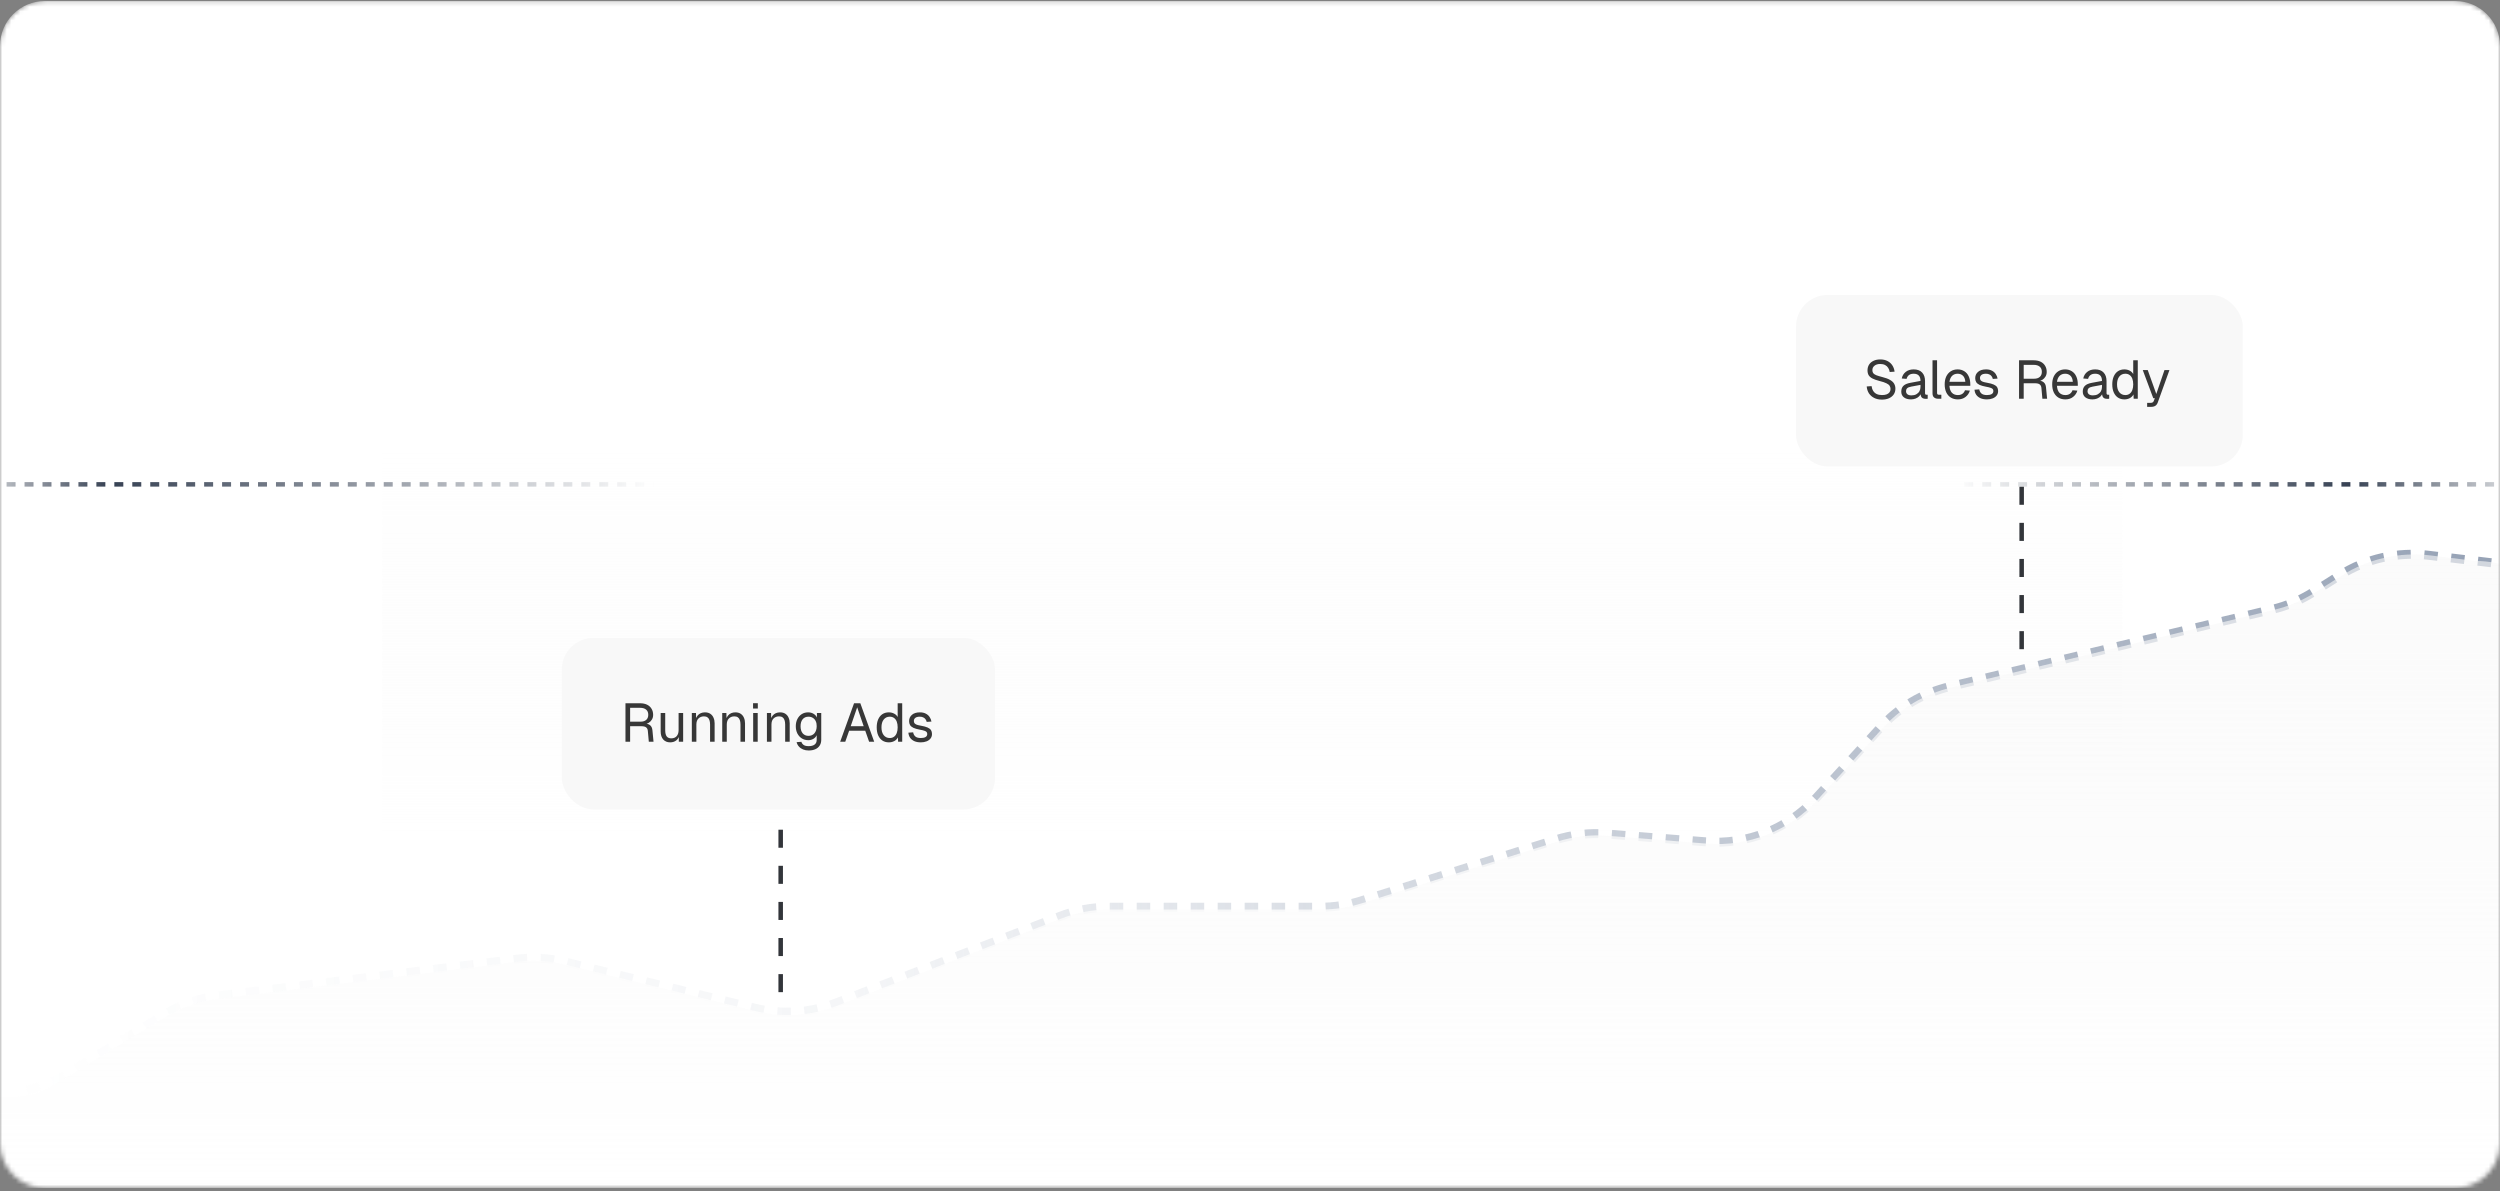
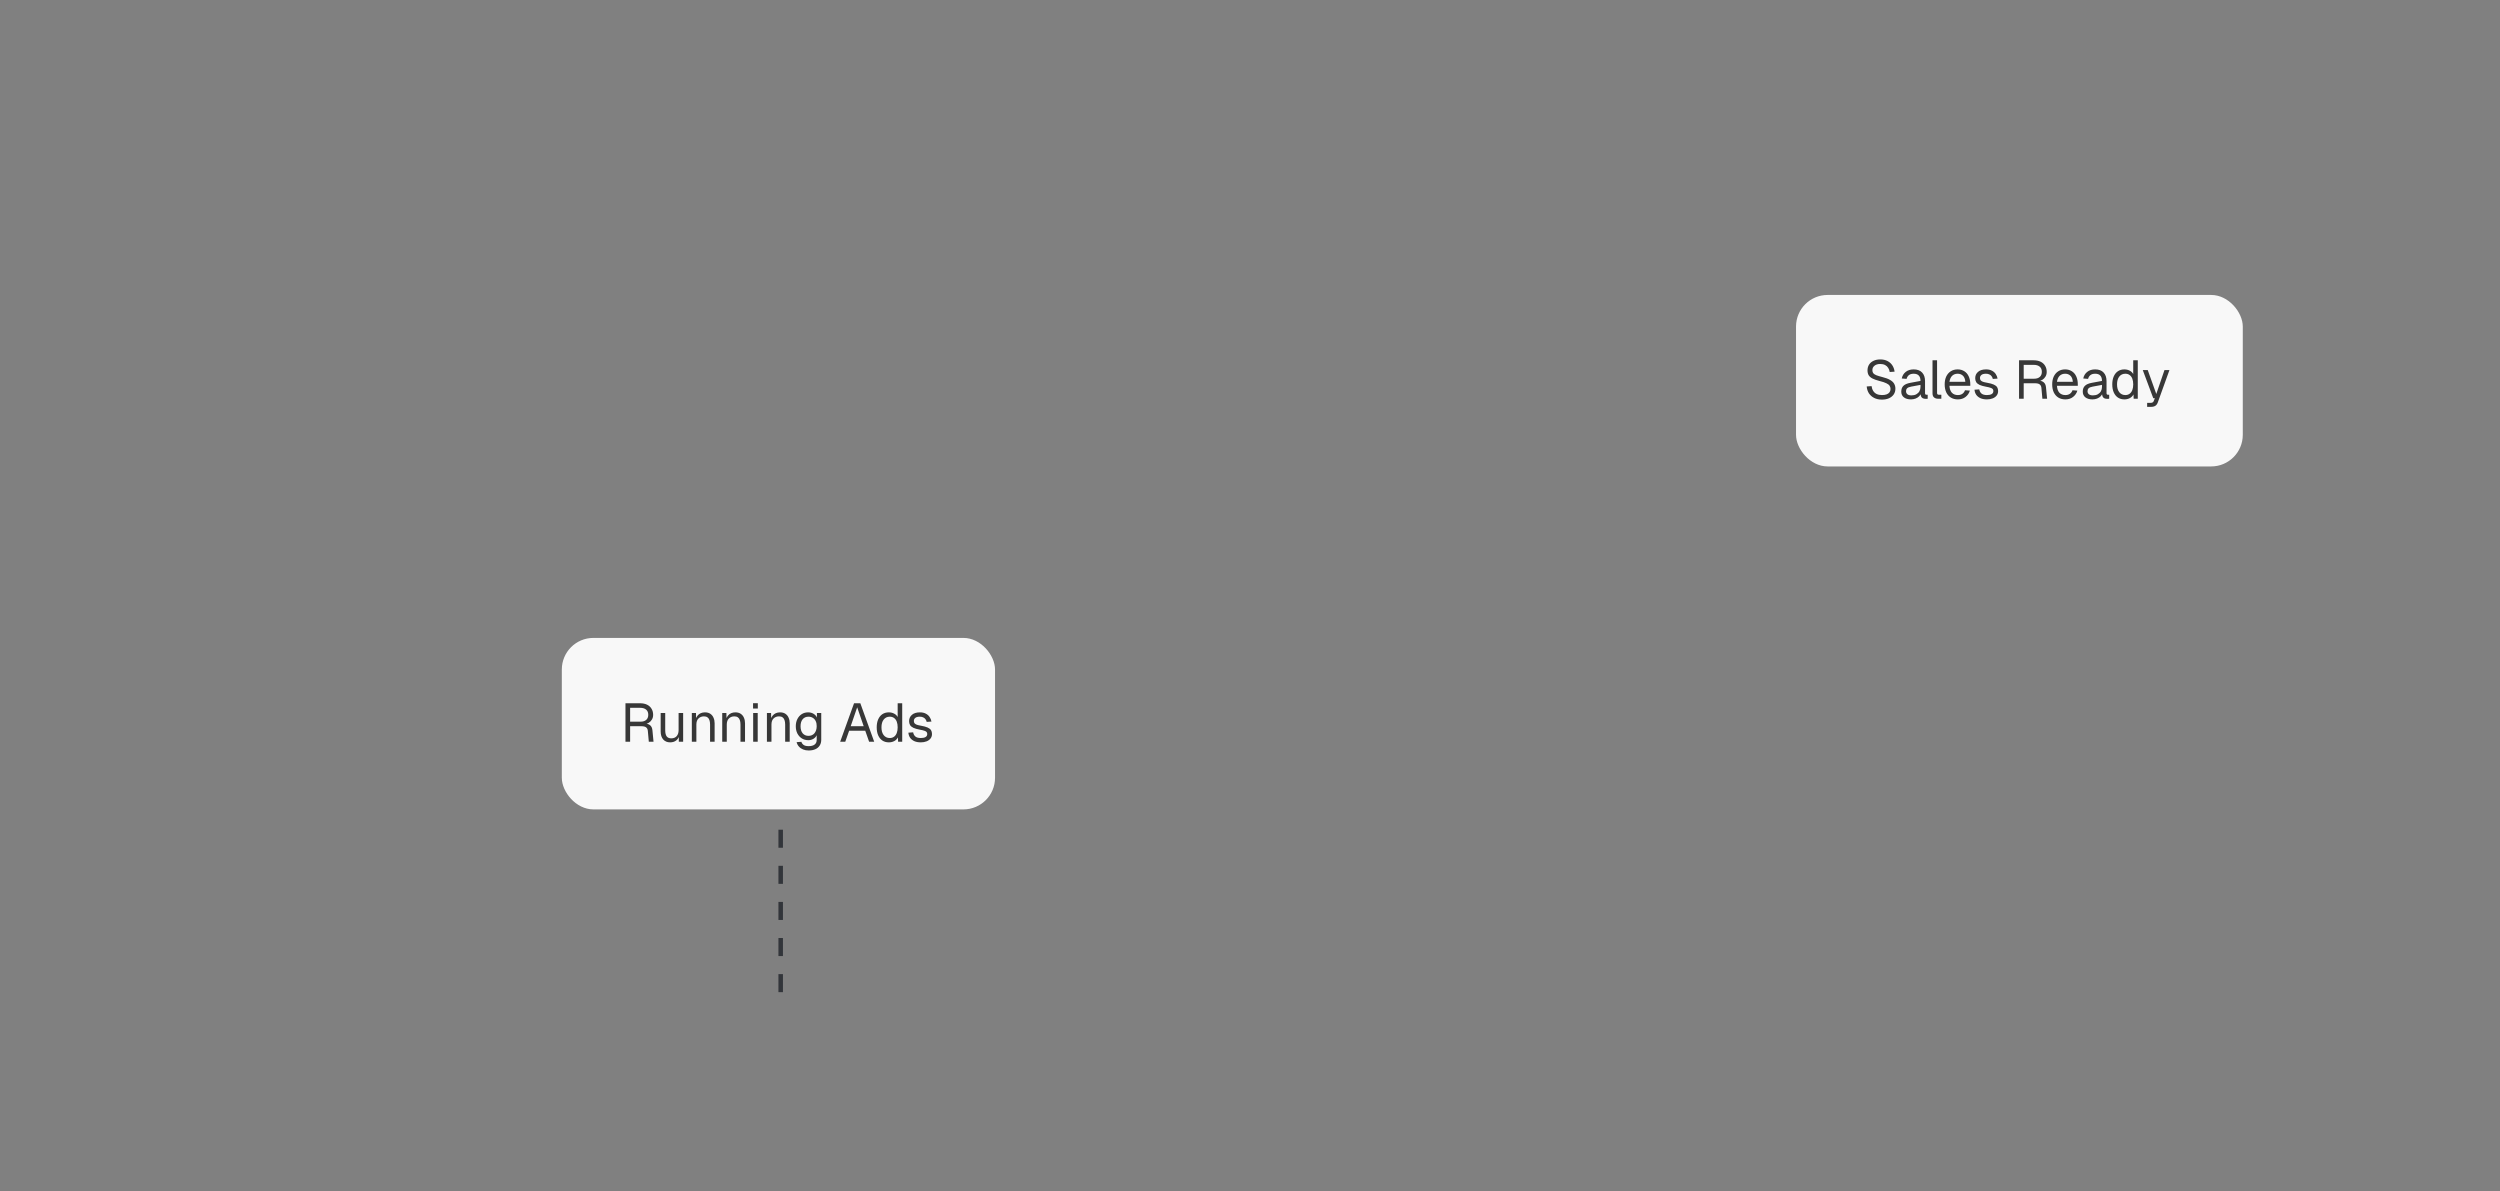
<svg xmlns="http://www.w3.org/2000/svg" width="554" height="264" viewBox="0 0 554 264" fill="none">
  <rect x="0" y="0" width="554" height="264" fill="#808080" stroke="none" />
  <g clip-path="url(#clip0_14_309)">
    <g clip-path="url(#clip1_14_309)">
      <g clip-path="url(#clip2_14_309)">
        <mask id="mask0_14_309" style="mask-type:luminance" maskUnits="userSpaceOnUse" x="0" y="0" width="554" height="264">
-           <path d="M0.001 10.186C0.001 4.683 4.462 0.222 9.965 0.222H544.036C549.539 0.222 554 4.683 554 10.186V253.308C554 258.811 549.539 263.272 544.036 263.272H9.965C4.462 263.272 0.001 258.811 0.001 253.308V10.186Z" fill="white" />
-         </mask>
+           </mask>
        <g mask="url(#mask0_14_309)">
          <path d="M0.001 10.186C0.001 4.683 4.462 0.222 9.965 0.222H544.036C549.539 0.222 554 4.683 554 10.186V253.308C554 258.811 549.539 263.272 544.036 263.272H9.965C4.462 263.272 0.001 258.811 0.001 253.308V10.186Z" fill="url(#paint0_linear_14_309)" />
          <path d="M470.302 98.866H84.695V185.553H470.302V98.866Z" fill="url(#paint1_linear_14_309)" />
-           <path d="M564.626 163.134H-12.291" stroke="url(#paint2_linear_14_309)" stroke-width="0.996" stroke-dasharray="1.99 1.99" />
          <path d="M564.626 107.335H-12.291" stroke="url(#paint3_linear_14_309)" stroke-width="0.996" stroke-dasharray="1.99 1.99" />
-           <path d="M564.626 51.537H-12.291" stroke="url(#paint4_linear_14_309)" stroke-width="0.996" stroke-dasharray="1.99 1.99" />
-           <path d="M-5.978 242.348H-0.829C4.635 242.348 9.995 240.85 14.667 238.017L36.449 224.812C40.063 222.622 44.1 221.222 48.294 220.706L114.478 212.56C118.058 212.12 121.687 212.33 125.192 213.182L167.401 223.446C173.332 224.888 179.562 224.479 185.254 222.276L234.893 203.063C238.334 201.73 241.992 201.047 245.683 201.047H292.57C295.608 201.047 298.628 200.584 301.527 199.674L344.758 186.097C348.412 184.95 352.252 184.515 356.069 184.817L377.968 186.546C387.161 187.273 396.173 183.716 402.392 176.908L416.836 161.096C420.868 156.682 426.131 153.579 431.945 152.186L503.576 135.033C506.763 134.271 509.802 132.989 512.572 131.24L518.585 127.444C524.386 123.782 531.269 122.227 538.081 123.038L554.997 125.054" stroke="url(#paint5_linear_14_309)" stroke-width="1.993" stroke-dasharray="2.99 2.99" />
          <path d="M2.396 243.107H-5.361C-11.205 243.107 -15.942 247.845 -15.942 253.688C-15.942 259.532 -11.205 264.269 -5.361 264.269H541.047C557.556 264.269 570.939 250.886 570.939 234.377V146.74C570.939 134.348 560.893 124.302 548.501 124.302L538.641 123.089C531.769 122.245 524.818 123.811 518.974 127.521L513.027 131.296C510.25 133.058 507.202 134.351 504.005 135.12L432.338 152.375C426.511 153.778 421.241 156.9 417.211 161.335L402.749 177.254C396.526 184.103 387.482 187.684 378.258 186.951L356.411 185.216C352.573 184.911 348.713 185.35 345.043 186.509L301.814 200.159C298.901 201.079 295.866 201.546 292.812 201.546H245.929C242.22 201.546 238.543 202.237 235.087 203.582L185.459 222.896C179.742 225.122 173.478 225.534 167.519 224.077L125.334 213.764C121.812 212.903 118.163 212.69 114.565 213.135L48.37 221.327C44.158 221.848 40.106 223.26 36.483 225.468L11.94 240.428C9.065 242.18 5.763 243.107 2.396 243.107Z" fill="url(#paint6_linear_14_309)" />
        </g>
        <rect x="124.5" y="141.362" width="96" height="38" rx="7" fill="#F8F8F8" />
        <path d="M138.604 164.362V155.842H141.832C142.432 155.842 142.948 155.946 143.38 156.154C143.812 156.362 144.144 156.662 144.376 157.054C144.616 157.438 144.736 157.894 144.736 158.422C144.736 158.806 144.644 159.15 144.46 159.454C144.284 159.75 144.056 159.986 143.776 160.162C143.496 160.338 143.204 160.434 142.9 160.45L142.828 160.342C143.348 160.342 143.756 160.462 144.052 160.702C144.356 160.942 144.532 161.326 144.58 161.854L144.82 164.362H143.776L143.56 161.962C143.528 161.61 143.4 161.35 143.176 161.182C142.96 161.014 142.604 160.93 142.108 160.93H139.636V164.362H138.604ZM139.636 159.922H141.964C142.484 159.922 142.896 159.79 143.2 159.526C143.504 159.262 143.656 158.886 143.656 158.398C143.656 157.902 143.5 157.522 143.188 157.258C142.876 156.986 142.424 156.85 141.832 156.85H139.636V159.922ZM148.493 164.506C147.861 164.506 147.353 164.294 146.969 163.87C146.593 163.438 146.405 162.846 146.405 162.094V158.002H147.413V161.818C147.413 162.434 147.521 162.89 147.737 163.186C147.961 163.474 148.301 163.618 148.757 163.618C149.261 163.618 149.657 163.458 149.945 163.138C150.233 162.81 150.377 162.362 150.377 161.794V158.002H151.385V164.362H150.425V162.79L150.581 162.874C150.453 163.394 150.209 163.798 149.849 164.086C149.489 164.366 149.037 164.506 148.493 164.506ZM153.308 164.362V158.002H154.232L154.268 159.622L154.148 159.514C154.228 159.138 154.368 158.83 154.568 158.59C154.768 158.342 155.008 158.158 155.288 158.038C155.576 157.918 155.884 157.858 156.212 157.858C156.7 157.858 157.1 157.966 157.412 158.182C157.732 158.398 157.968 158.69 158.12 159.058C158.28 159.418 158.36 159.822 158.36 160.27V164.362H157.352V160.558C157.352 160.166 157.304 159.838 157.208 159.574C157.12 159.302 156.976 159.098 156.776 158.962C156.576 158.818 156.316 158.746 155.996 158.746C155.508 158.746 155.104 158.902 154.784 159.214C154.472 159.518 154.316 159.966 154.316 160.558V164.362H153.308ZM160.046 164.362V158.002H160.97L161.006 159.622L160.886 159.514C160.966 159.138 161.106 158.83 161.306 158.59C161.506 158.342 161.746 158.158 162.026 158.038C162.314 157.918 162.622 157.858 162.95 157.858C163.438 157.858 163.838 157.966 164.15 158.182C164.47 158.398 164.706 158.69 164.858 159.058C165.018 159.418 165.098 159.822 165.098 160.27V164.362H164.09V160.558C164.09 160.166 164.042 159.838 163.946 159.574C163.858 159.302 163.714 159.098 163.514 158.962C163.314 158.818 163.054 158.746 162.734 158.746C162.246 158.746 161.842 158.902 161.522 159.214C161.21 159.518 161.054 159.966 161.054 160.558V164.362H160.046ZM166.901 164.362V158.002H167.909V164.362H166.901ZM166.877 157.006V155.83H167.933V157.006H166.877ZM169.948 164.362V158.002H170.872L170.908 159.622L170.788 159.514C170.868 159.138 171.008 158.83 171.208 158.59C171.408 158.342 171.648 158.158 171.928 158.038C172.216 157.918 172.524 157.858 172.852 157.858C173.34 157.858 173.74 157.966 174.052 158.182C174.372 158.398 174.608 158.69 174.76 159.058C174.92 159.418 175 159.822 175 160.27V164.362H173.992V160.558C173.992 160.166 173.944 159.838 173.848 159.574C173.76 159.302 173.616 159.098 173.416 158.962C173.216 158.818 172.956 158.746 172.636 158.746C172.148 158.746 171.744 158.902 171.424 159.214C171.112 159.518 170.956 159.966 170.956 160.558V164.362H169.948ZM179.192 166.306C178.736 166.306 178.324 166.23 177.956 166.078C177.588 165.926 177.28 165.71 177.032 165.43C176.784 165.15 176.616 164.826 176.528 164.458L177.584 164.386C177.68 164.682 177.848 164.914 178.088 165.082C178.336 165.258 178.704 165.346 179.192 165.346C179.768 165.346 180.208 165.23 180.512 164.998C180.824 164.766 180.98 164.418 180.98 163.954V162.922C180.828 163.258 180.584 163.526 180.248 163.726C179.912 163.926 179.536 164.026 179.12 164.026C178.584 164.026 178.104 163.894 177.68 163.63C177.264 163.366 176.936 163.002 176.696 162.538C176.464 162.074 176.348 161.542 176.348 160.942C176.348 160.334 176.464 159.802 176.696 159.346C176.928 158.882 177.248 158.518 177.656 158.254C178.072 157.99 178.544 157.858 179.072 157.858C179.52 157.858 179.92 157.962 180.272 158.17C180.632 158.378 180.884 158.658 181.028 159.01V158.002H181.988V163.93C181.988 164.426 181.876 164.85 181.652 165.202C181.428 165.562 181.108 165.834 180.692 166.018C180.276 166.21 179.776 166.306 179.192 166.306ZM179.168 163.066C179.712 163.066 180.148 162.878 180.476 162.502C180.804 162.118 180.972 161.598 180.98 160.942C180.988 160.502 180.916 160.126 180.764 159.814C180.62 159.494 180.408 159.25 180.128 159.082C179.856 158.906 179.536 158.818 179.168 158.818C178.608 158.818 178.172 159.01 177.86 159.394C177.556 159.77 177.404 160.286 177.404 160.942C177.404 161.598 177.56 162.118 177.872 162.502C178.192 162.878 178.624 163.066 179.168 163.066ZM186.185 164.362L189.257 155.842H190.649L193.721 164.362H192.593L191.741 161.938H188.165L187.313 164.362H186.185ZM188.513 160.93H191.393L189.953 156.742L188.513 160.93ZM196.966 164.506C196.414 164.506 195.934 164.37 195.526 164.098C195.126 163.826 194.818 163.442 194.602 162.946C194.386 162.45 194.278 161.862 194.278 161.182C194.278 160.502 194.386 159.914 194.602 159.418C194.818 158.922 195.126 158.538 195.526 158.266C195.934 157.994 196.414 157.858 196.966 157.858C197.39 157.858 197.778 157.95 198.13 158.134C198.482 158.31 198.746 158.562 198.922 158.89V155.842H199.93V164.362H199.018L198.982 163.402C198.806 163.746 198.538 164.018 198.178 164.218C197.818 164.41 197.414 164.506 196.966 164.506ZM197.17 163.546C197.546 163.546 197.862 163.45 198.118 163.258C198.382 163.066 198.582 162.794 198.718 162.442C198.854 162.082 198.922 161.662 198.922 161.182C198.922 160.686 198.854 160.262 198.718 159.91C198.582 159.558 198.382 159.29 198.118 159.106C197.862 158.914 197.546 158.818 197.17 158.818C196.61 158.818 196.162 159.03 195.826 159.454C195.498 159.87 195.334 160.446 195.334 161.182C195.334 161.91 195.498 162.486 195.826 162.91C196.162 163.334 196.61 163.546 197.17 163.546ZM204.046 164.506C203.478 164.506 202.994 164.414 202.594 164.23C202.202 164.046 201.894 163.794 201.67 163.474C201.454 163.146 201.33 162.774 201.298 162.358L202.354 162.286C202.418 162.67 202.582 162.978 202.846 163.21C203.11 163.434 203.51 163.546 204.046 163.546C204.478 163.546 204.822 163.478 205.078 163.342C205.342 163.198 205.474 162.97 205.474 162.658C205.474 162.49 205.434 162.35 205.354 162.238C205.274 162.126 205.118 162.03 204.886 161.95C204.654 161.862 204.31 161.778 203.854 161.698C203.246 161.586 202.766 161.45 202.414 161.29C202.07 161.122 201.822 160.918 201.67 160.678C201.526 160.43 201.454 160.138 201.454 159.802C201.454 159.234 201.662 158.77 202.078 158.41C202.494 158.042 203.086 157.858 203.854 157.858C204.374 157.858 204.81 157.954 205.162 158.146C205.522 158.33 205.802 158.578 206.002 158.89C206.21 159.194 206.346 159.53 206.41 159.898L205.354 159.97C205.306 159.746 205.218 159.55 205.09 159.382C204.962 159.206 204.794 159.07 204.586 158.974C204.378 158.87 204.13 158.818 203.842 158.818C203.386 158.818 203.05 158.906 202.834 159.082C202.618 159.258 202.51 159.482 202.51 159.754C202.51 159.962 202.558 160.134 202.654 160.27C202.758 160.398 202.922 160.506 203.146 160.594C203.37 160.674 203.67 160.746 204.046 160.81C204.694 160.922 205.198 161.058 205.558 161.218C205.918 161.378 206.17 161.574 206.314 161.806C206.458 162.038 206.53 162.322 206.53 162.658C206.53 163.05 206.418 163.386 206.194 163.666C205.978 163.938 205.682 164.146 205.306 164.29C204.938 164.434 204.518 164.506 204.046 164.506Z" fill="#373737" />
        <path d="M173 183.862V222.362" stroke="#32353A" stroke-dasharray="4 4" />
        <rect x="398" y="65.362" width="99" height="38" rx="7" fill="#F8F8F8" />
        <path d="M417.032 88.554C416.376 88.554 415.804 88.43 415.316 88.182C414.828 87.934 414.44 87.594 414.152 87.162C413.872 86.722 413.708 86.214 413.66 85.638L414.74 85.566C414.796 85.99 414.92 86.35 415.112 86.646C415.304 86.942 415.56 87.166 415.88 87.318C416.208 87.47 416.6 87.546 417.056 87.546C417.456 87.546 417.796 87.494 418.076 87.39C418.356 87.286 418.568 87.134 418.712 86.934C418.864 86.734 418.94 86.49 418.94 86.202C418.94 85.938 418.876 85.706 418.748 85.506C418.628 85.298 418.392 85.11 418.04 84.942C417.696 84.766 417.184 84.594 416.504 84.426C415.848 84.258 415.324 84.074 414.932 83.874C414.548 83.674 414.268 83.43 414.092 83.142C413.924 82.854 413.84 82.498 413.84 82.074C413.84 81.594 413.952 81.174 414.176 80.814C414.408 80.446 414.736 80.162 415.16 79.962C415.584 79.754 416.088 79.65 416.672 79.65C417.296 79.65 417.832 79.77 418.28 80.01C418.728 80.242 419.084 80.562 419.348 80.97C419.612 81.378 419.776 81.842 419.84 82.362L418.76 82.434C418.712 82.09 418.6 81.786 418.424 81.522C418.256 81.25 418.024 81.038 417.728 80.886C417.432 80.734 417.072 80.658 416.648 80.658C416.12 80.658 415.7 80.786 415.388 81.042C415.076 81.29 414.92 81.618 414.92 82.026C414.92 82.29 414.98 82.51 415.1 82.686C415.228 82.854 415.452 83.006 415.772 83.142C416.092 83.27 416.552 83.41 417.152 83.562C417.864 83.738 418.428 83.95 418.844 84.198C419.268 84.438 419.568 84.718 419.744 85.038C419.928 85.358 420.02 85.722 420.02 86.13C420.02 86.626 419.892 87.058 419.636 87.426C419.38 87.786 419.028 88.066 418.58 88.266C418.132 88.458 417.616 88.554 417.032 88.554ZM423.469 88.506C422.813 88.506 422.289 88.354 421.897 88.05C421.513 87.746 421.321 87.322 421.321 86.778C421.321 86.234 421.481 85.806 421.801 85.494C422.121 85.182 422.629 84.962 423.325 84.834L425.581 84.414C425.581 83.878 425.453 83.478 425.197 83.214C424.949 82.95 424.573 82.818 424.069 82.818C423.629 82.818 423.281 82.918 423.025 83.118C422.769 83.31 422.593 83.59 422.497 83.958L421.429 83.874C421.549 83.274 421.837 82.79 422.293 82.422C422.757 82.046 423.349 81.858 424.069 81.858C424.885 81.858 425.509 82.09 425.941 82.554C426.373 83.01 426.589 83.642 426.589 84.45V87.078C426.589 87.222 426.613 87.326 426.661 87.39C426.717 87.446 426.805 87.474 426.925 87.474H427.177V88.362C427.145 88.37 427.093 88.374 427.021 88.374C426.949 88.382 426.873 88.386 426.793 88.386C426.505 88.386 426.269 88.342 426.085 88.254C425.909 88.158 425.781 88.014 425.701 87.822C425.621 87.622 425.581 87.362 425.581 87.042L425.701 87.066C425.645 87.338 425.509 87.586 425.293 87.81C425.077 88.026 424.809 88.198 424.489 88.326C424.169 88.446 423.829 88.506 423.469 88.506ZM423.565 87.618C423.989 87.618 424.349 87.538 424.645 87.378C424.949 87.21 425.181 86.986 425.341 86.706C425.501 86.418 425.581 86.098 425.581 85.746V85.29L423.517 85.674C423.085 85.754 422.785 85.878 422.617 86.046C422.457 86.206 422.377 86.418 422.377 86.682C422.377 86.978 422.481 87.21 422.689 87.378C422.905 87.538 423.197 87.618 423.565 87.618ZM429.493 88.362C429.125 88.362 428.825 88.266 428.593 88.074C428.361 87.882 428.245 87.578 428.245 87.162V79.842H429.253V87.078C429.253 87.206 429.285 87.306 429.349 87.378C429.421 87.442 429.521 87.474 429.649 87.474H430.201V88.362H429.493ZM433.858 88.506C433.258 88.506 432.738 88.37 432.298 88.098C431.866 87.826 431.53 87.442 431.29 86.946C431.058 86.442 430.942 85.854 430.942 85.182C430.942 84.51 431.058 83.926 431.29 83.43C431.53 82.934 431.862 82.55 432.286 82.278C432.718 81.998 433.226 81.858 433.81 81.858C434.362 81.858 434.85 81.99 435.274 82.254C435.698 82.51 436.026 82.886 436.258 83.382C436.498 83.878 436.618 84.482 436.618 85.194V85.494H431.998C432.038 86.174 432.218 86.686 432.538 87.03C432.866 87.374 433.306 87.546 433.858 87.546C434.274 87.546 434.614 87.45 434.878 87.258C435.15 87.058 435.338 86.798 435.442 86.478L436.522 86.562C436.354 87.13 436.034 87.598 435.562 87.966C435.098 88.326 434.53 88.506 433.858 88.506ZM431.998 84.606H435.514C435.466 83.99 435.286 83.538 434.974 83.25C434.67 82.962 434.282 82.818 433.81 82.818C433.322 82.818 432.918 82.97 432.598 83.274C432.286 83.57 432.086 84.014 431.998 84.606ZM440.299 88.506C439.731 88.506 439.247 88.414 438.847 88.23C438.455 88.046 438.147 87.794 437.923 87.474C437.707 87.146 437.583 86.774 437.551 86.358L438.607 86.286C438.671 86.67 438.835 86.978 439.099 87.21C439.363 87.434 439.763 87.546 440.299 87.546C440.731 87.546 441.075 87.478 441.331 87.342C441.595 87.198 441.727 86.97 441.727 86.658C441.727 86.49 441.687 86.35 441.607 86.238C441.527 86.126 441.371 86.03 441.139 85.95C440.907 85.862 440.563 85.778 440.107 85.698C439.499 85.586 439.019 85.45 438.667 85.29C438.323 85.122 438.075 84.918 437.923 84.678C437.779 84.43 437.707 84.138 437.707 83.802C437.707 83.234 437.915 82.77 438.331 82.41C438.747 82.042 439.339 81.858 440.107 81.858C440.627 81.858 441.063 81.954 441.415 82.146C441.775 82.33 442.055 82.578 442.255 82.89C442.463 83.194 442.599 83.53 442.663 83.898L441.607 83.97C441.559 83.746 441.471 83.55 441.343 83.382C441.215 83.206 441.047 83.07 440.839 82.974C440.631 82.87 440.383 82.818 440.095 82.818C439.639 82.818 439.303 82.906 439.087 83.082C438.871 83.258 438.763 83.482 438.763 83.754C438.763 83.962 438.811 84.134 438.907 84.27C439.011 84.398 439.175 84.506 439.399 84.594C439.623 84.674 439.923 84.746 440.299 84.81C440.947 84.922 441.451 85.058 441.811 85.218C442.171 85.378 442.423 85.574 442.567 85.806C442.711 86.038 442.783 86.322 442.783 86.658C442.783 87.05 442.671 87.386 442.447 87.666C442.231 87.938 441.935 88.146 441.559 88.29C441.191 88.434 440.771 88.506 440.299 88.506ZM447.42 88.362V79.842H450.648C451.248 79.842 451.764 79.946 452.196 80.154C452.628 80.362 452.96 80.662 453.192 81.054C453.432 81.438 453.552 81.894 453.552 82.422C453.552 82.806 453.46 83.15 453.276 83.454C453.1 83.75 452.872 83.986 452.592 84.162C452.312 84.338 452.02 84.434 451.716 84.45L451.644 84.342C452.164 84.342 452.572 84.462 452.868 84.702C453.172 84.942 453.348 85.326 453.396 85.854L453.636 88.362H452.592L452.376 85.962C452.344 85.61 452.216 85.35 451.992 85.182C451.776 85.014 451.42 84.93 450.924 84.93H448.452V88.362H447.42ZM448.452 83.922H450.78C451.3 83.922 451.712 83.79 452.016 83.526C452.32 83.262 452.472 82.886 452.472 82.398C452.472 81.902 452.316 81.522 452.004 81.258C451.692 80.986 451.24 80.85 450.648 80.85H448.452V83.922ZM457.682 88.506C457.082 88.506 456.562 88.37 456.122 88.098C455.69 87.826 455.354 87.442 455.114 86.946C454.882 86.442 454.766 85.854 454.766 85.182C454.766 84.51 454.882 83.926 455.114 83.43C455.354 82.934 455.686 82.55 456.11 82.278C456.542 81.998 457.05 81.858 457.634 81.858C458.186 81.858 458.674 81.99 459.098 82.254C459.522 82.51 459.85 82.886 460.082 83.382C460.322 83.878 460.442 84.482 460.442 85.194V85.494H455.822C455.862 86.174 456.042 86.686 456.362 87.03C456.69 87.374 457.13 87.546 457.682 87.546C458.098 87.546 458.438 87.45 458.702 87.258C458.974 87.058 459.162 86.798 459.266 86.478L460.346 86.562C460.178 87.13 459.858 87.598 459.386 87.966C458.922 88.326 458.354 88.506 457.682 88.506ZM455.822 84.606H459.338C459.29 83.99 459.11 83.538 458.798 83.25C458.494 82.962 458.106 82.818 457.634 82.818C457.146 82.818 456.742 82.97 456.422 83.274C456.11 83.57 455.91 84.014 455.822 84.606ZM463.688 88.506C463.032 88.506 462.508 88.354 462.116 88.05C461.732 87.746 461.54 87.322 461.54 86.778C461.54 86.234 461.7 85.806 462.02 85.494C462.34 85.182 462.848 84.962 463.544 84.834L465.8 84.414C465.8 83.878 465.672 83.478 465.416 83.214C465.168 82.95 464.792 82.818 464.288 82.818C463.848 82.818 463.5 82.918 463.244 83.118C462.988 83.31 462.812 83.59 462.716 83.958L461.648 83.874C461.768 83.274 462.056 82.79 462.512 82.422C462.976 82.046 463.568 81.858 464.288 81.858C465.104 81.858 465.728 82.09 466.16 82.554C466.592 83.01 466.808 83.642 466.808 84.45V87.078C466.808 87.222 466.832 87.326 466.88 87.39C466.936 87.446 467.024 87.474 467.144 87.474H467.396V88.362C467.364 88.37 467.312 88.374 467.24 88.374C467.168 88.382 467.092 88.386 467.012 88.386C466.724 88.386 466.488 88.342 466.304 88.254C466.128 88.158 466 88.014 465.92 87.822C465.84 87.622 465.8 87.362 465.8 87.042L465.92 87.066C465.864 87.338 465.728 87.586 465.512 87.81C465.296 88.026 465.028 88.198 464.708 88.326C464.388 88.446 464.048 88.506 463.688 88.506ZM463.784 87.618C464.208 87.618 464.568 87.538 464.864 87.378C465.168 87.21 465.4 86.986 465.56 86.706C465.72 86.418 465.8 86.098 465.8 85.746V85.29L463.736 85.674C463.304 85.754 463.004 85.878 462.836 86.046C462.676 86.206 462.596 86.418 462.596 86.682C462.596 86.978 462.7 87.21 462.908 87.378C463.124 87.538 463.416 87.618 463.784 87.618ZM470.767 88.506C470.215 88.506 469.735 88.37 469.327 88.098C468.927 87.826 468.619 87.442 468.403 86.946C468.187 86.45 468.079 85.862 468.079 85.182C468.079 84.502 468.187 83.914 468.403 83.418C468.619 82.922 468.927 82.538 469.327 82.266C469.735 81.994 470.215 81.858 470.767 81.858C471.191 81.858 471.579 81.95 471.931 82.134C472.283 82.31 472.547 82.562 472.723 82.89V79.842H473.731V88.362H472.819L472.783 87.402C472.607 87.746 472.339 88.018 471.979 88.218C471.619 88.41 471.215 88.506 470.767 88.506ZM470.971 87.546C471.347 87.546 471.663 87.45 471.919 87.258C472.183 87.066 472.383 86.794 472.519 86.442C472.655 86.082 472.723 85.662 472.723 85.182C472.723 84.686 472.655 84.262 472.519 83.91C472.383 83.558 472.183 83.29 471.919 83.106C471.663 82.914 471.347 82.818 470.971 82.818C470.411 82.818 469.963 83.03 469.627 83.454C469.299 83.87 469.135 84.446 469.135 85.182C469.135 85.91 469.299 86.486 469.627 86.91C469.963 87.334 470.411 87.546 470.971 87.546ZM475.806 90.162V89.274H476.538C476.762 89.274 476.926 89.238 477.03 89.166C477.142 89.102 477.226 88.994 477.282 88.842L477.51 88.242H477.162L474.834 82.002H475.938L477.834 87.306L479.646 82.002H480.75L478.17 89.166C478.05 89.51 477.87 89.762 477.63 89.922C477.39 90.082 477.058 90.162 476.634 90.162H475.806Z" fill="#373737" />
-         <path d="M448 107.862V146.362" stroke="#32353A" stroke-dasharray="4 4" />
      </g>
    </g>
  </g>
  <defs>
    <linearGradient id="paint0_linear_14_309" x1="554" y1="0.222" x2="380.808" y2="415.284" gradientUnits="userSpaceOnUse">
      <stop stop-color="white" />
      <stop offset="1" stop-color="white" />
    </linearGradient>
    <linearGradient id="paint1_linear_14_309" x1="277.499" y1="185.553" x2="277.499" y2="98.866" gradientUnits="userSpaceOnUse">
      <stop stop-color="white" stop-opacity="0.94" />
      <stop offset="1" stop-color="#F8F8F8" stop-opacity="0" />
    </linearGradient>
    <linearGradient id="paint2_linear_14_309" x1="-nan" y1="-nan" x2="-nan" y2="-nan" gradientUnits="userSpaceOnUse">
      <stop stop-color="#364153" stop-opacity="0" />
      <stop offset="0.099" stop-color="#364153" />
      <stop offset="0.404" stop-color="#364153" stop-opacity="0" />
      <stop offset="0.835" stop-color="#364153" stop-opacity="0" />
      <stop offset="0.955" stop-color="#364153" />
      <stop offset="1" stop-color="#364153" stop-opacity="0" />
    </linearGradient>
    <linearGradient id="paint3_linear_14_309" x1="-12.291" y1="107.835" x2="564.626" y2="107.835" gradientUnits="userSpaceOnUse">
      <stop stop-color="#364153" stop-opacity="0" />
      <stop offset="0.063" stop-color="#364153" />
      <stop offset="0.273" stop-color="#364153" stop-opacity="0" />
      <stop offset="0.772" stop-color="#364153" stop-opacity="0" />
      <stop offset="0.924" stop-color="#364153" />
      <stop offset="1" stop-color="#364153" stop-opacity="0" />
    </linearGradient>
    <linearGradient id="paint4_linear_14_309" x1="-nan" y1="-nan" x2="-nan" y2="-nan" gradientUnits="userSpaceOnUse">
      <stop stop-color="#364153" stop-opacity="0" />
      <stop offset="0.094" stop-color="#364153" />
      <stop offset="0.367" stop-color="#364153" stop-opacity="0" />
      <stop offset="0.816" stop-color="#364153" stop-opacity="0" />
      <stop offset="0.926" stop-color="#364153" />
      <stop offset="1" stop-color="#364153" stop-opacity="0" />
    </linearGradient>
    <linearGradient id="paint5_linear_14_309" x1="-5.978" y1="182.066" x2="548.022" y2="182.066" gradientUnits="userSpaceOnUse">
      <stop stop-color="#97A3B6" stop-opacity="0" />
      <stop offset="0.351" stop-color="#97A3B6" stop-opacity="0.1" />
      <stop offset="1" stop-color="#97A3B6" />
    </linearGradient>
    <linearGradient id="paint6_linear_14_309" x1="277.499" y1="121.783" x2="277.499" y2="264.269" gradientUnits="userSpaceOnUse">
      <stop stop-color="#F8F8F8" stop-opacity="0.6" />
      <stop offset="1" stop-color="white" />
    </linearGradient>
    <clipPath id="clip0_14_309">
      <rect width="554" height="263.05" fill="white" transform="translate(0 0.222)" />
    </clipPath>
    <clipPath id="clip1_14_309">
      <rect width="554" height="263.05" fill="white" transform="translate(0 0.222)" />
    </clipPath>
    <clipPath id="clip2_14_309">
      <rect width="553.999" height="263.05" fill="white" transform="translate(0.001 0.222)" />
    </clipPath>
  </defs>
</svg>